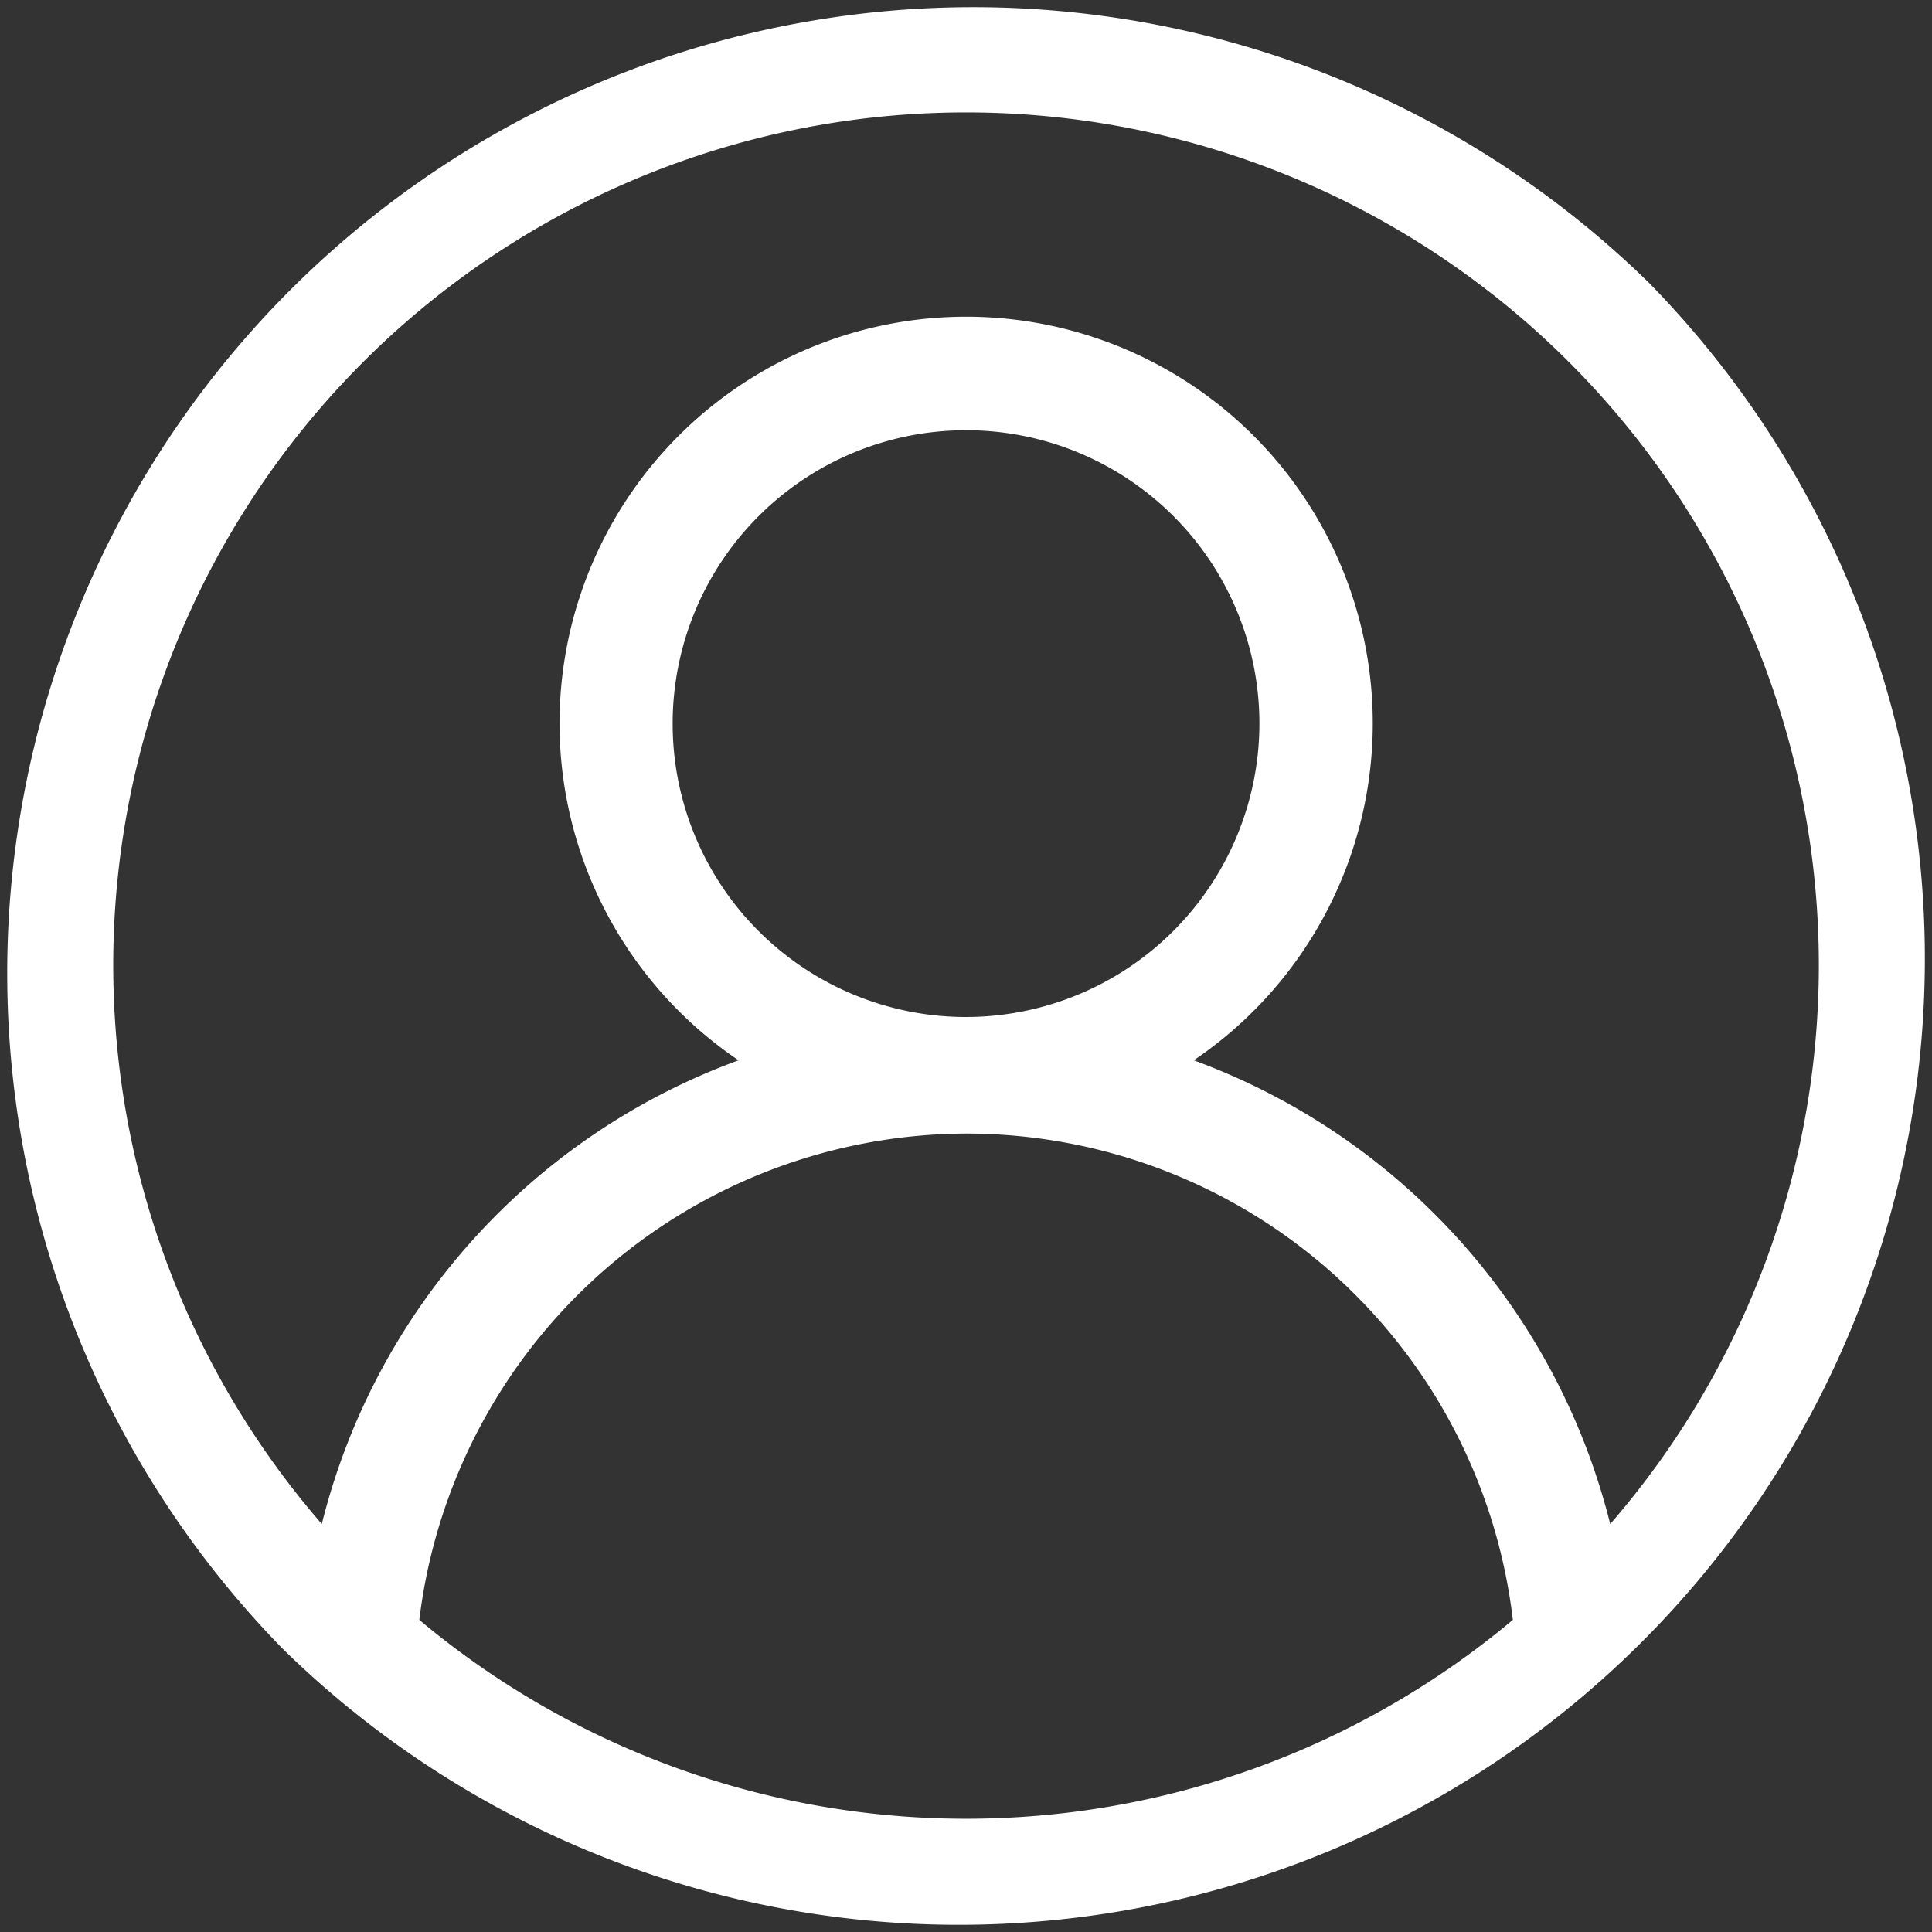
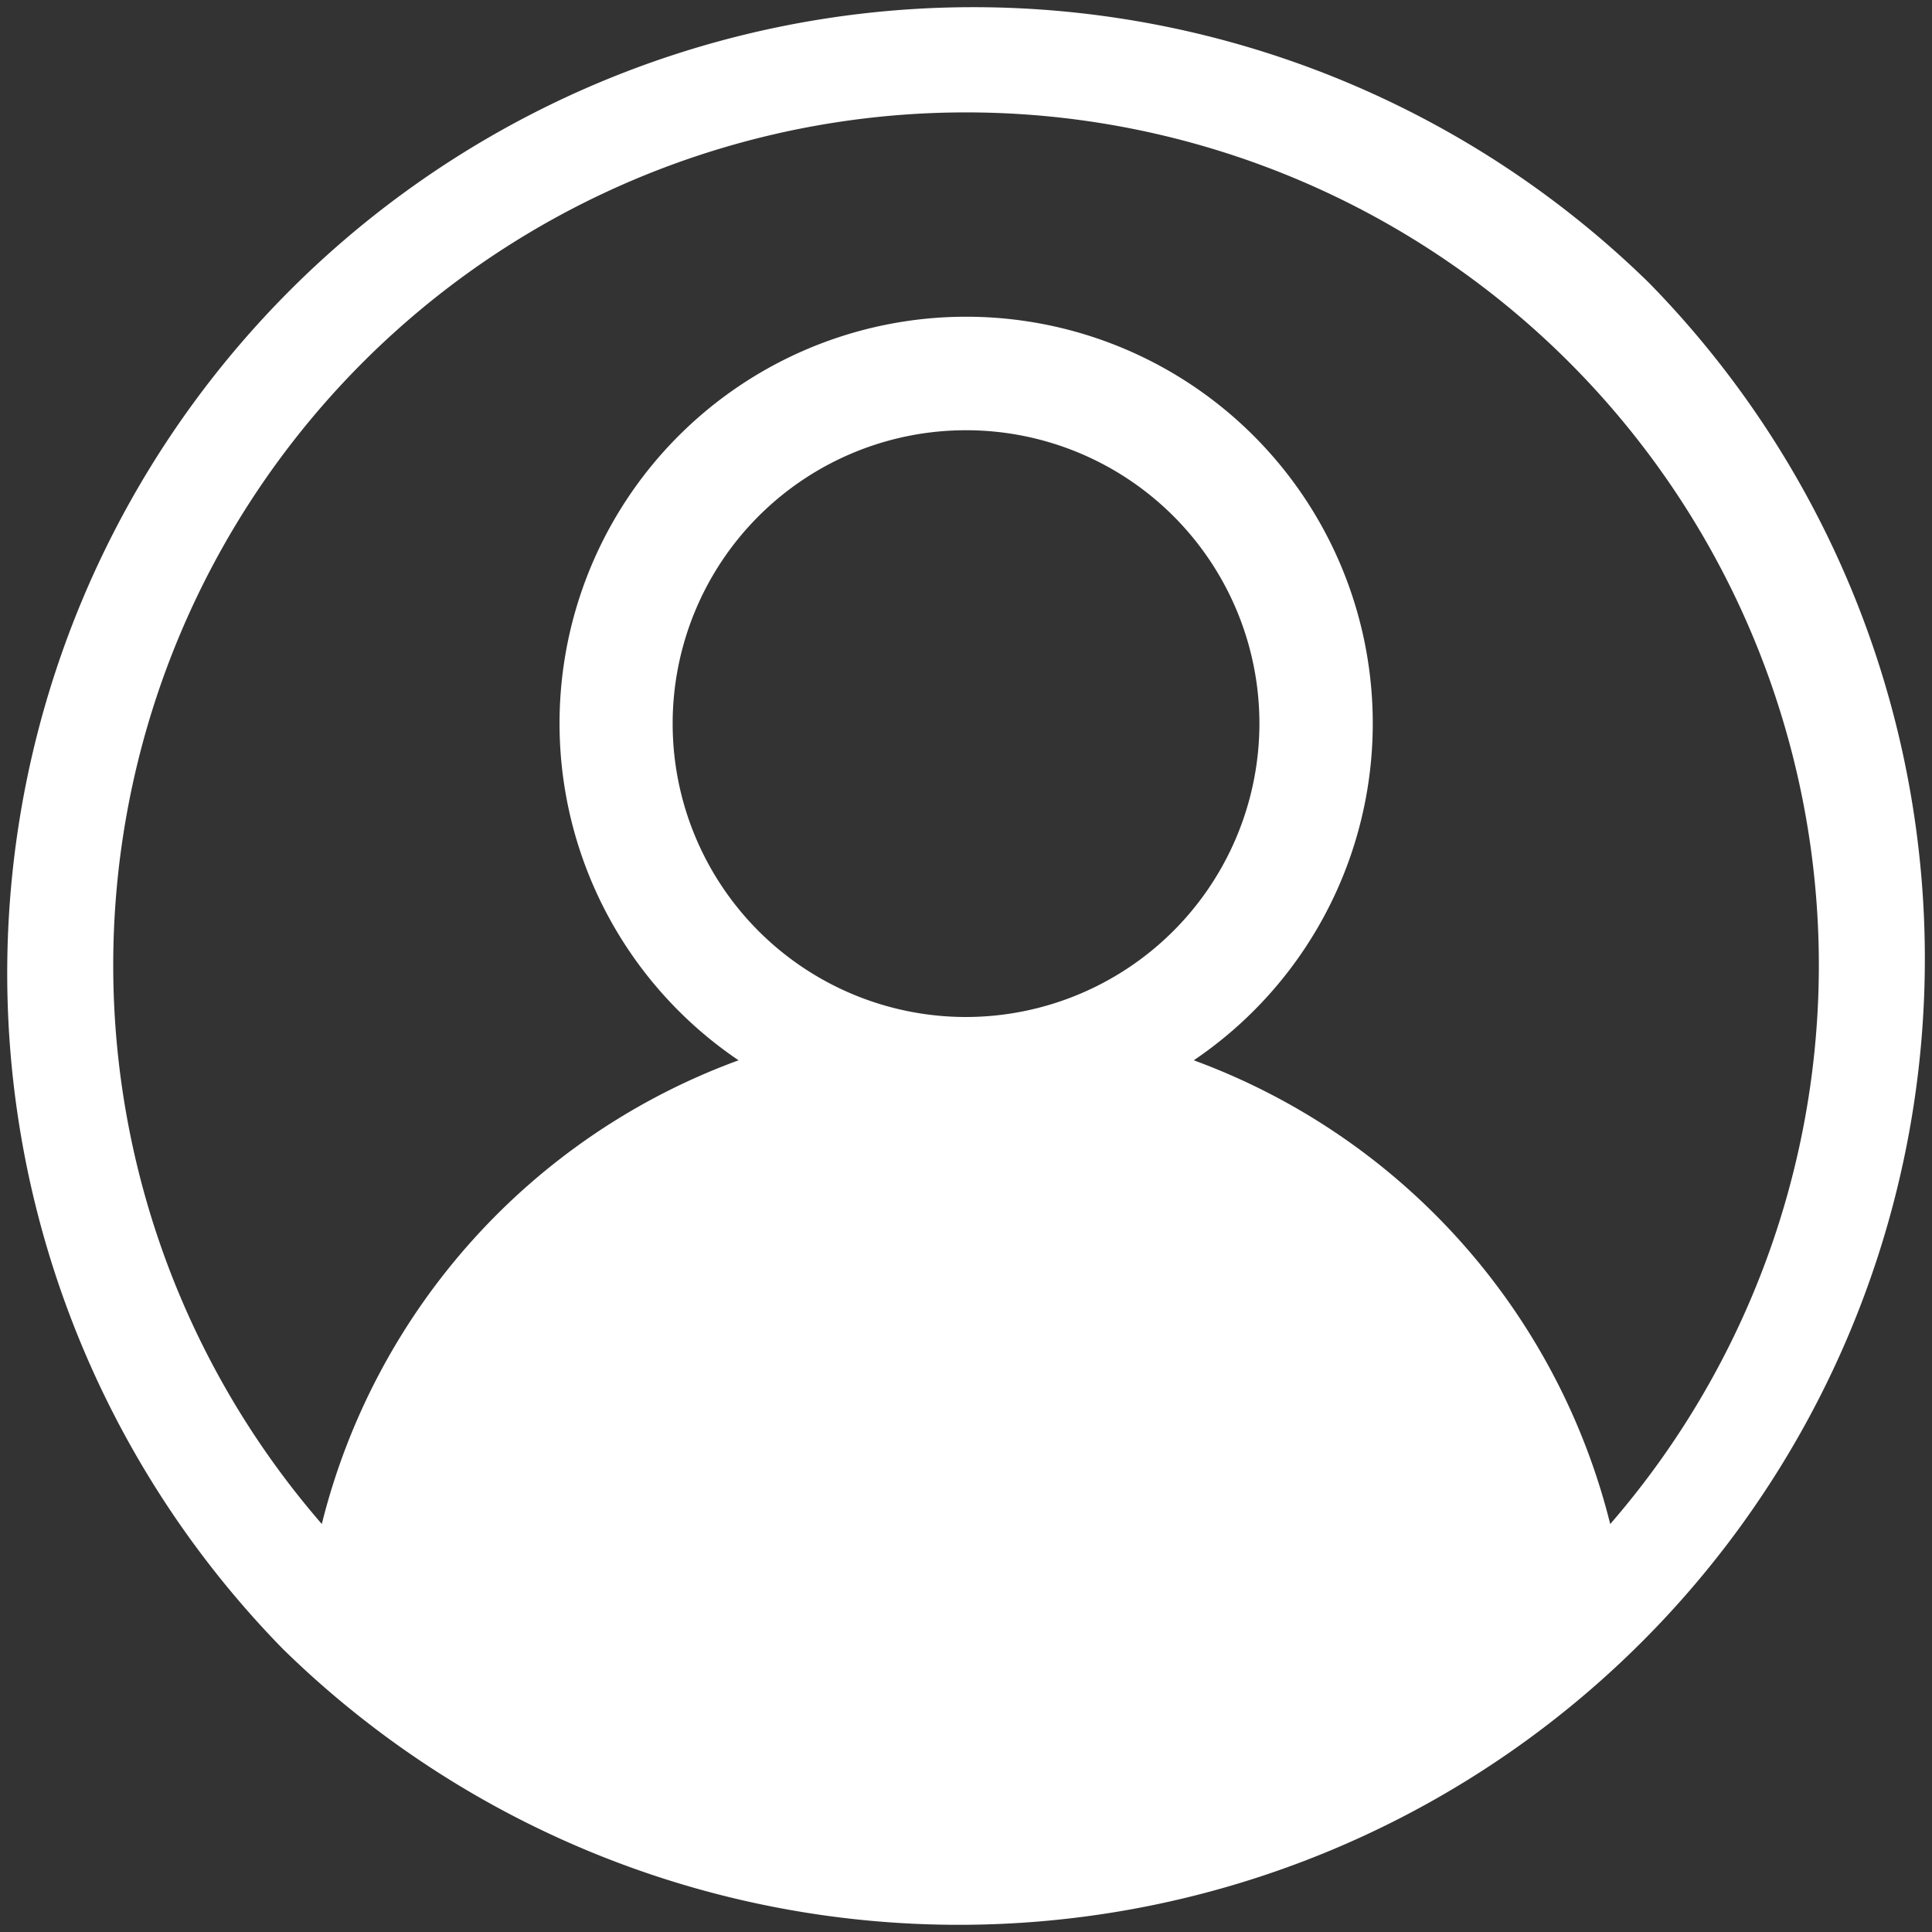
<svg xmlns="http://www.w3.org/2000/svg" width="24.945" height="24.945" viewBox="0 0 24.945 24.945">
  <rect x="0" y="0" width="24.945" height="24.945" fill="#333333" stroke="none" />
-   <path id="user_icon" d="M21.291,3.653A12.473,12.473,0,0,0,3.653,21.292,12.473,12.473,0,0,0,21.291,3.653ZM5.413,20.916a7.136,7.136,0,0,1,7.059-6.28,7.109,7.109,0,0,1,7.06,6.279,10.988,10.988,0,0,1-14.119,0Zm7.059-7.785A3.788,3.788,0,1,1,16.26,9.342,3.793,3.793,0,0,1,12.472,13.131ZM20.79,19.68a8.592,8.592,0,0,0-5.378-5.99,5.25,5.25,0,1,0-5.877,0,8.584,8.584,0,0,0-5.381,5.987,11.011,11.011,0,1,1,16.636,0Zm0,0" transform="translate(0.001)" fill="#fff" />
+   <path id="user_icon" d="M21.291,3.653A12.473,12.473,0,0,0,3.653,21.292,12.473,12.473,0,0,0,21.291,3.653ZM5.413,20.916Zm7.059-7.785A3.788,3.788,0,1,1,16.26,9.342,3.793,3.793,0,0,1,12.472,13.131ZM20.79,19.68a8.592,8.592,0,0,0-5.378-5.99,5.25,5.25,0,1,0-5.877,0,8.584,8.584,0,0,0-5.381,5.987,11.011,11.011,0,1,1,16.636,0Zm0,0" transform="translate(0.001)" fill="#fff" />
</svg>